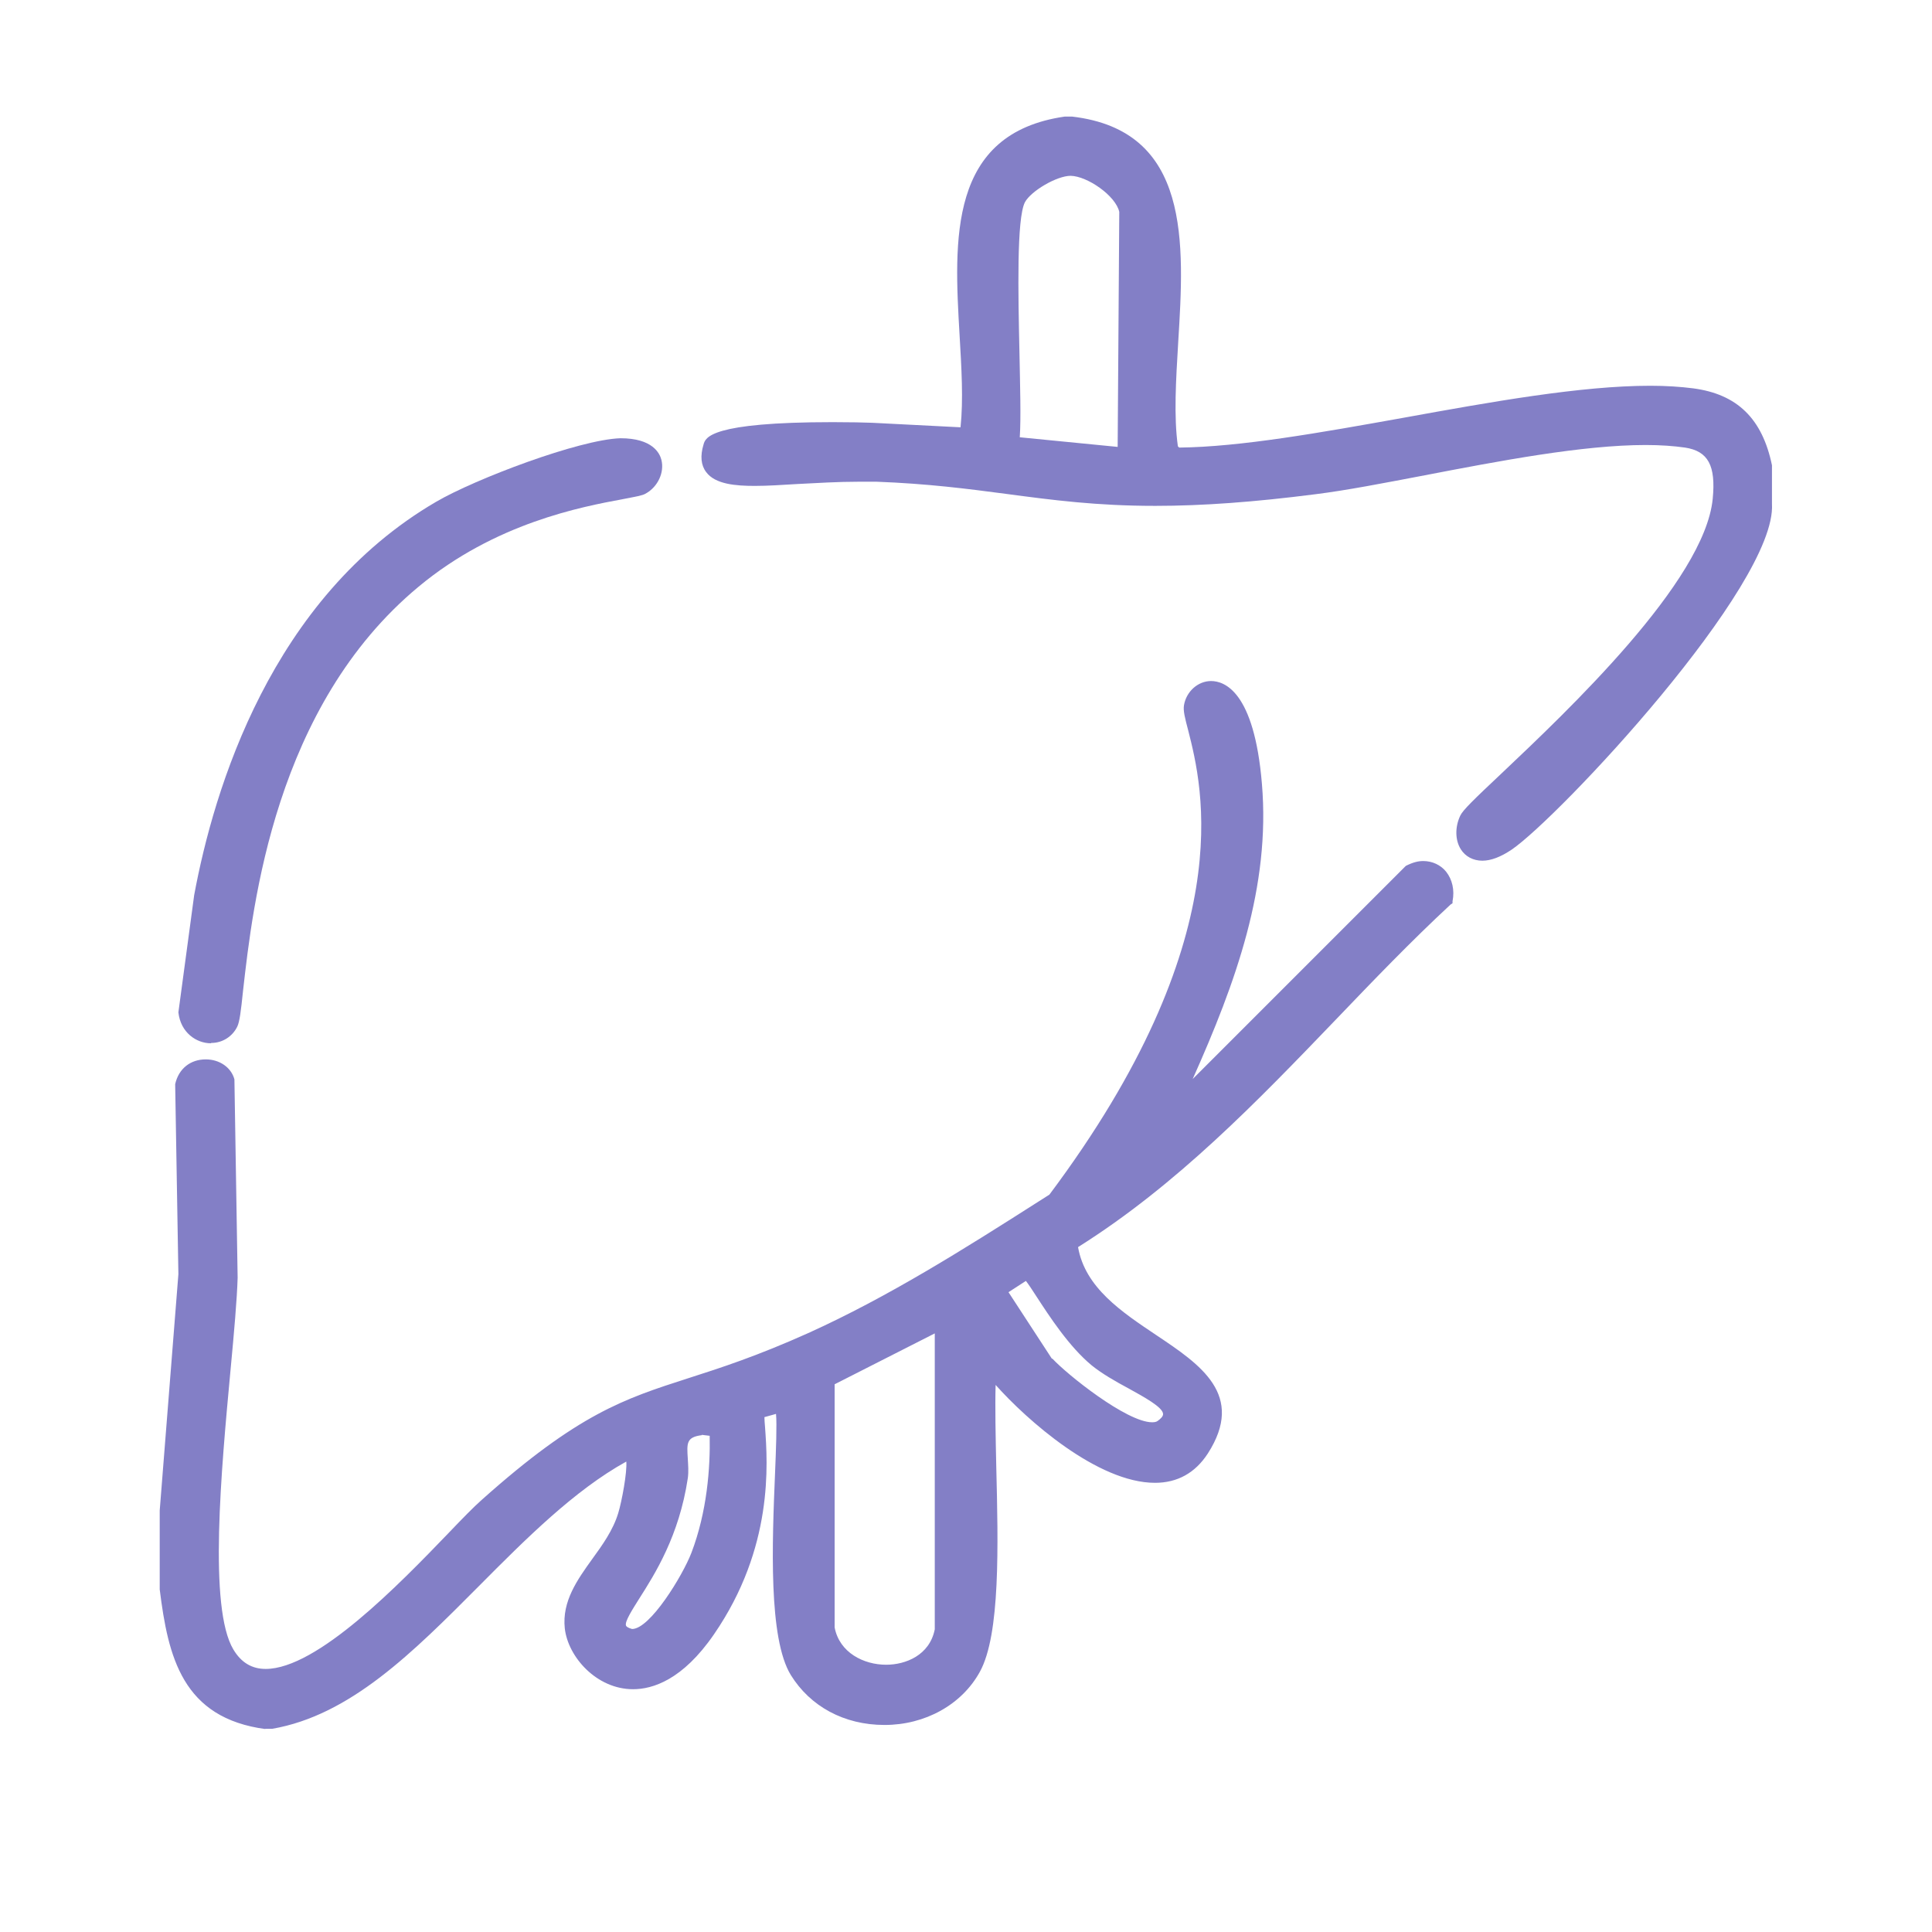
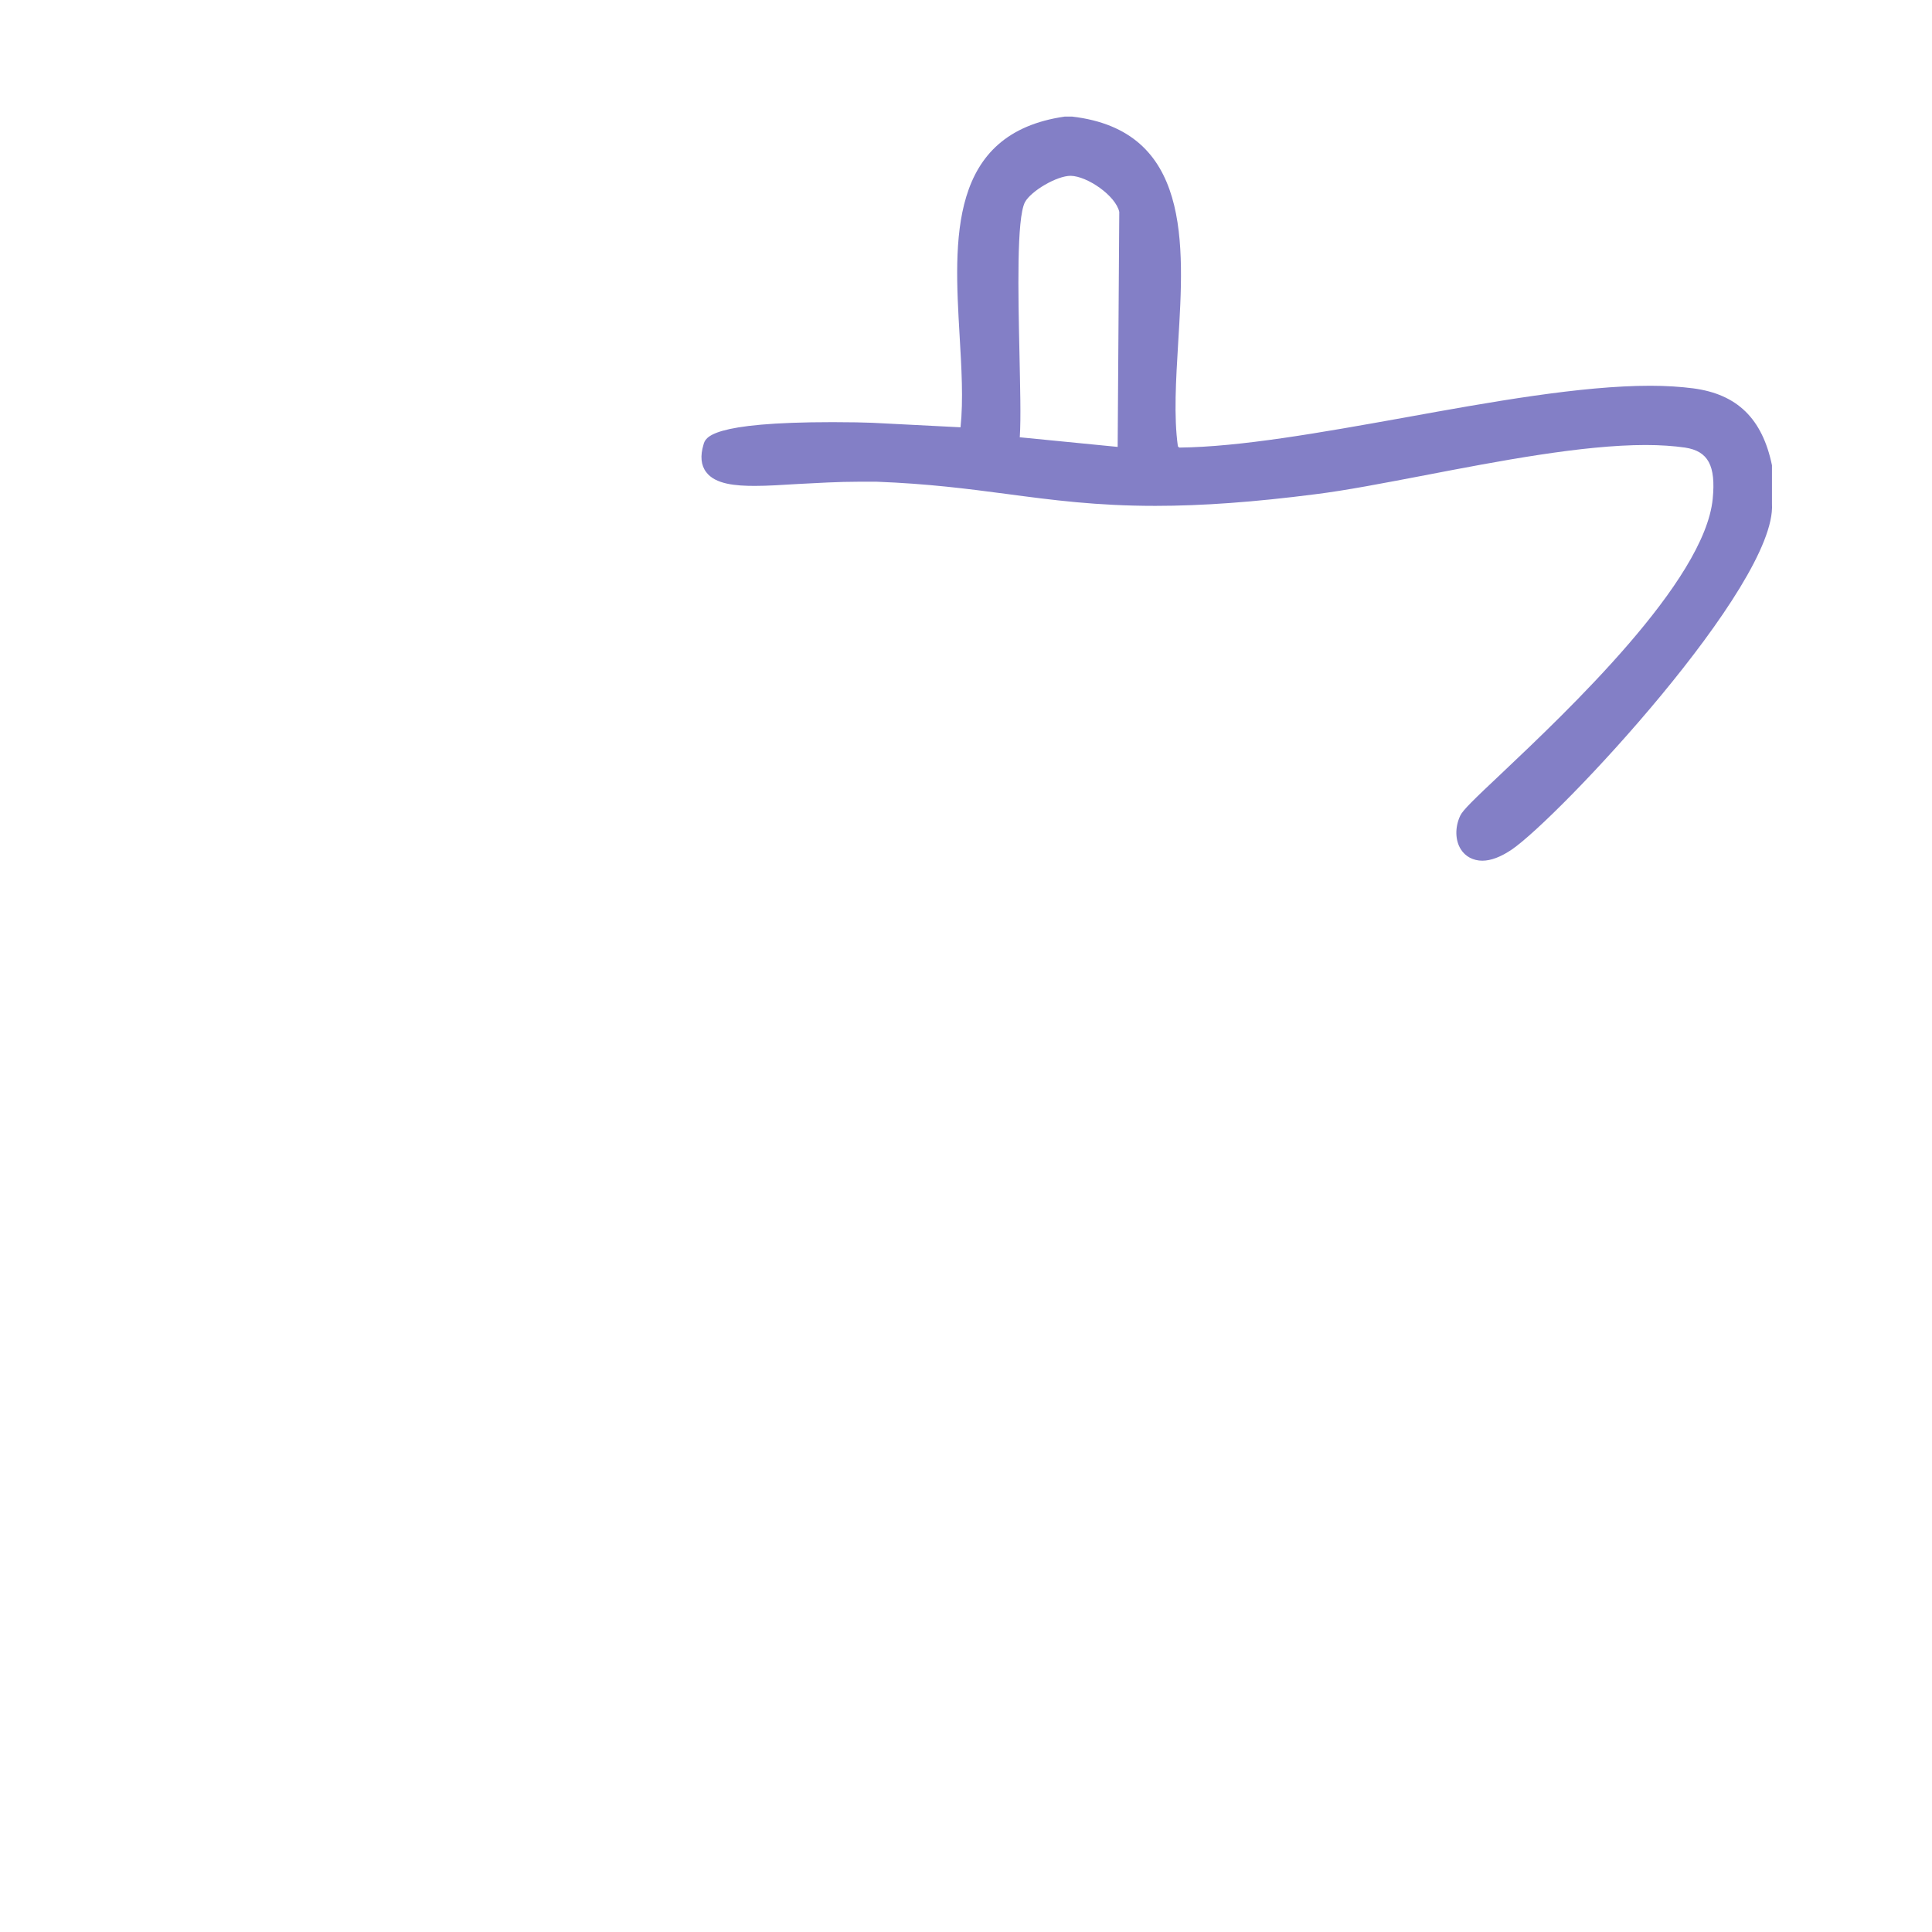
<svg xmlns="http://www.w3.org/2000/svg" id="Layer_1" viewBox="0 0 60 60">
  <defs>
    <style>
      .cls-1 {
        fill: #837fc6;
      }
    </style>
  </defs>
  <g>
    <path class="cls-1" d="M46.04,26.73c-.29,0-.53-.13-.67-.35-.18-.28-.19-.69-.02-1.05.08-.17.42-.5,1.27-1.3,2.05-1.94,6.32-5.97,6.57-8.54.1-1.03-.14-1.48-.86-1.59-.35-.05-.76-.08-1.22-.08-1.97,0-4.57.5-6.86.94-1.26.24-2.44.47-3.41.59-1.87.24-3.49.36-4.96.36-1.83,0-3.19-.18-4.62-.37-1.21-.16-2.45-.32-4.04-.38-.18,0-.36,0-.54,0-.66,0-1.3.04-1.89.07-.5.03-.95.06-1.35.06-.59,0-1.23-.05-1.51-.43-.16-.21-.19-.5-.08-.86.06-.21.2-.69,4.01-.69.54,0,.99.01,1.23.02l2.74.14c.09-.86.03-1.84-.03-2.87-.17-2.94-.36-6.26,3.27-6.78h.22c3.7.43,3.49,3.93,3.3,7.01-.07,1.18-.14,2.3-.01,3.23l.04.04c1.9-.02,4.37-.46,6.99-.93,2.7-.49,5.49-.99,7.64-.99.49,0,.94.03,1.33.08,1.37.18,2.15.94,2.45,2.39v1.2c.15,2.52-6.63,9.75-8.09,10.74-.33.22-.63.34-.91.34ZM34.71,13.89l.05-7.31c-.11-.5-.99-1.11-1.51-1.12v-.19s0,.19,0,.19c-.43,0-1.23.47-1.42.82-.26.51-.21,2.82-.17,4.67.02,1.04.05,2.03.01,2.63l3.05.3Z" />
-     <path class="cls-1" d="M6.55,32.4c-.45,0-.94-.33-1.01-.96l.49-3.64c.61-3.29,2.39-9.23,7.52-12.22,1.22-.71,4.44-1.93,5.72-1.97h0c1,0,1.22.47,1.27.67.1.39-.11.84-.49,1.05-.1.06-.29.09-.7.17-1.29.24-3.97.74-6.35,2.72-4.47,3.71-5.15,9.89-5.45,12.53-.07.68-.11.98-.18,1.13-.15.31-.46.51-.81.51Z" />
  </g>
-   <path class="cls-1" d="M8.26,53.7c-2.6-.34-3.04-2.25-3.3-4.34v-2.45s.58-7.34.58-7.34l-.1-5.9c.11-.49.48-.77.95-.77.43,0,.79.25.89.62l.1,6.16c-.02.68-.11,1.69-.22,2.86-.29,3.12-.69,7.4.09,8.69.24.4.57.6,1,.6,1.6,0,4.15-2.63,5.67-4.21.43-.45.79-.82,1.04-1.04,3-2.68,4.43-3.14,6.42-3.78,1-.32,2.14-.69,3.72-1.4,2.5-1.13,4.87-2.63,7.16-4.09l.33-.21c5.95-7.95,4.76-12.65,4.31-14.42-.1-.38-.16-.61-.13-.78.07-.42.43-.75.84-.75s1.34.31,1.58,3.19c.27,3.19-.81,6.17-2.15,9.17l6.62-6.62c.22-.11.38-.15.54-.15.28,0,.54.12.71.33.19.24.27.57.2.92v.06s-.06.04-.06.04c-1.23,1.14-2.41,2.37-3.56,3.57-2.43,2.53-4.94,5.14-8.01,7.07.22,1.26,1.35,2.01,2.44,2.74,1.36.91,2.76,1.85,1.59,3.67-.39.6-.94.91-1.64.91-1.78,0-3.98-1.95-4.95-3.04-.02.7,0,1.59.02,2.53.06,2.45.13,5.22-.51,6.38-.56,1.02-1.7,1.65-2.96,1.65s-2.31-.58-2.91-1.55c-.7-1.14-.58-4.11-.49-6.27.03-.74.06-1.51.03-1.84l-.36.1c0,.08.01.2.02.32.08,1.12.27,3.73-1.59,6.43-.97,1.41-1.9,1.7-2.51,1.7-1.13,0-2.02-1-2.12-1.89-.09-.84.39-1.51.85-2.15.32-.44.65-.9.81-1.43.11-.36.28-1.27.25-1.6-1.61.89-3.12,2.4-4.58,3.87-2.05,2.06-3.99,4.01-6.42,4.43h-.02s-.21,0-.21,0ZM25.92,50.54c.15.79.91,1.16,1.6,1.16.6,0,1.35-.29,1.51-1.1v-9.19s-3.11,1.58-3.11,1.58v7.55ZM21.8,44.57c-.49.06-.47.25-.44.73.01.19.03.4,0,.61-.27,1.79-1.02,2.97-1.51,3.74-.22.35-.45.71-.41.83.01.04.08.08.19.11h0c.56,0,1.57-1.66,1.84-2.36.49-1.28.59-2.65.57-3.64l-.25-.03ZM32.68,42.19c.45.49,2.31,1.98,3.1,1.98h0c.07,0,.13-.01.17-.04.07-.05.18-.14.17-.22-.01-.21-.6-.53-1.07-.79-.41-.22-.83-.46-1.15-.72-.7-.58-1.31-1.52-1.72-2.15-.11-.17-.24-.37-.32-.47l-.54.35,1.35,2.07Z" />
</svg>